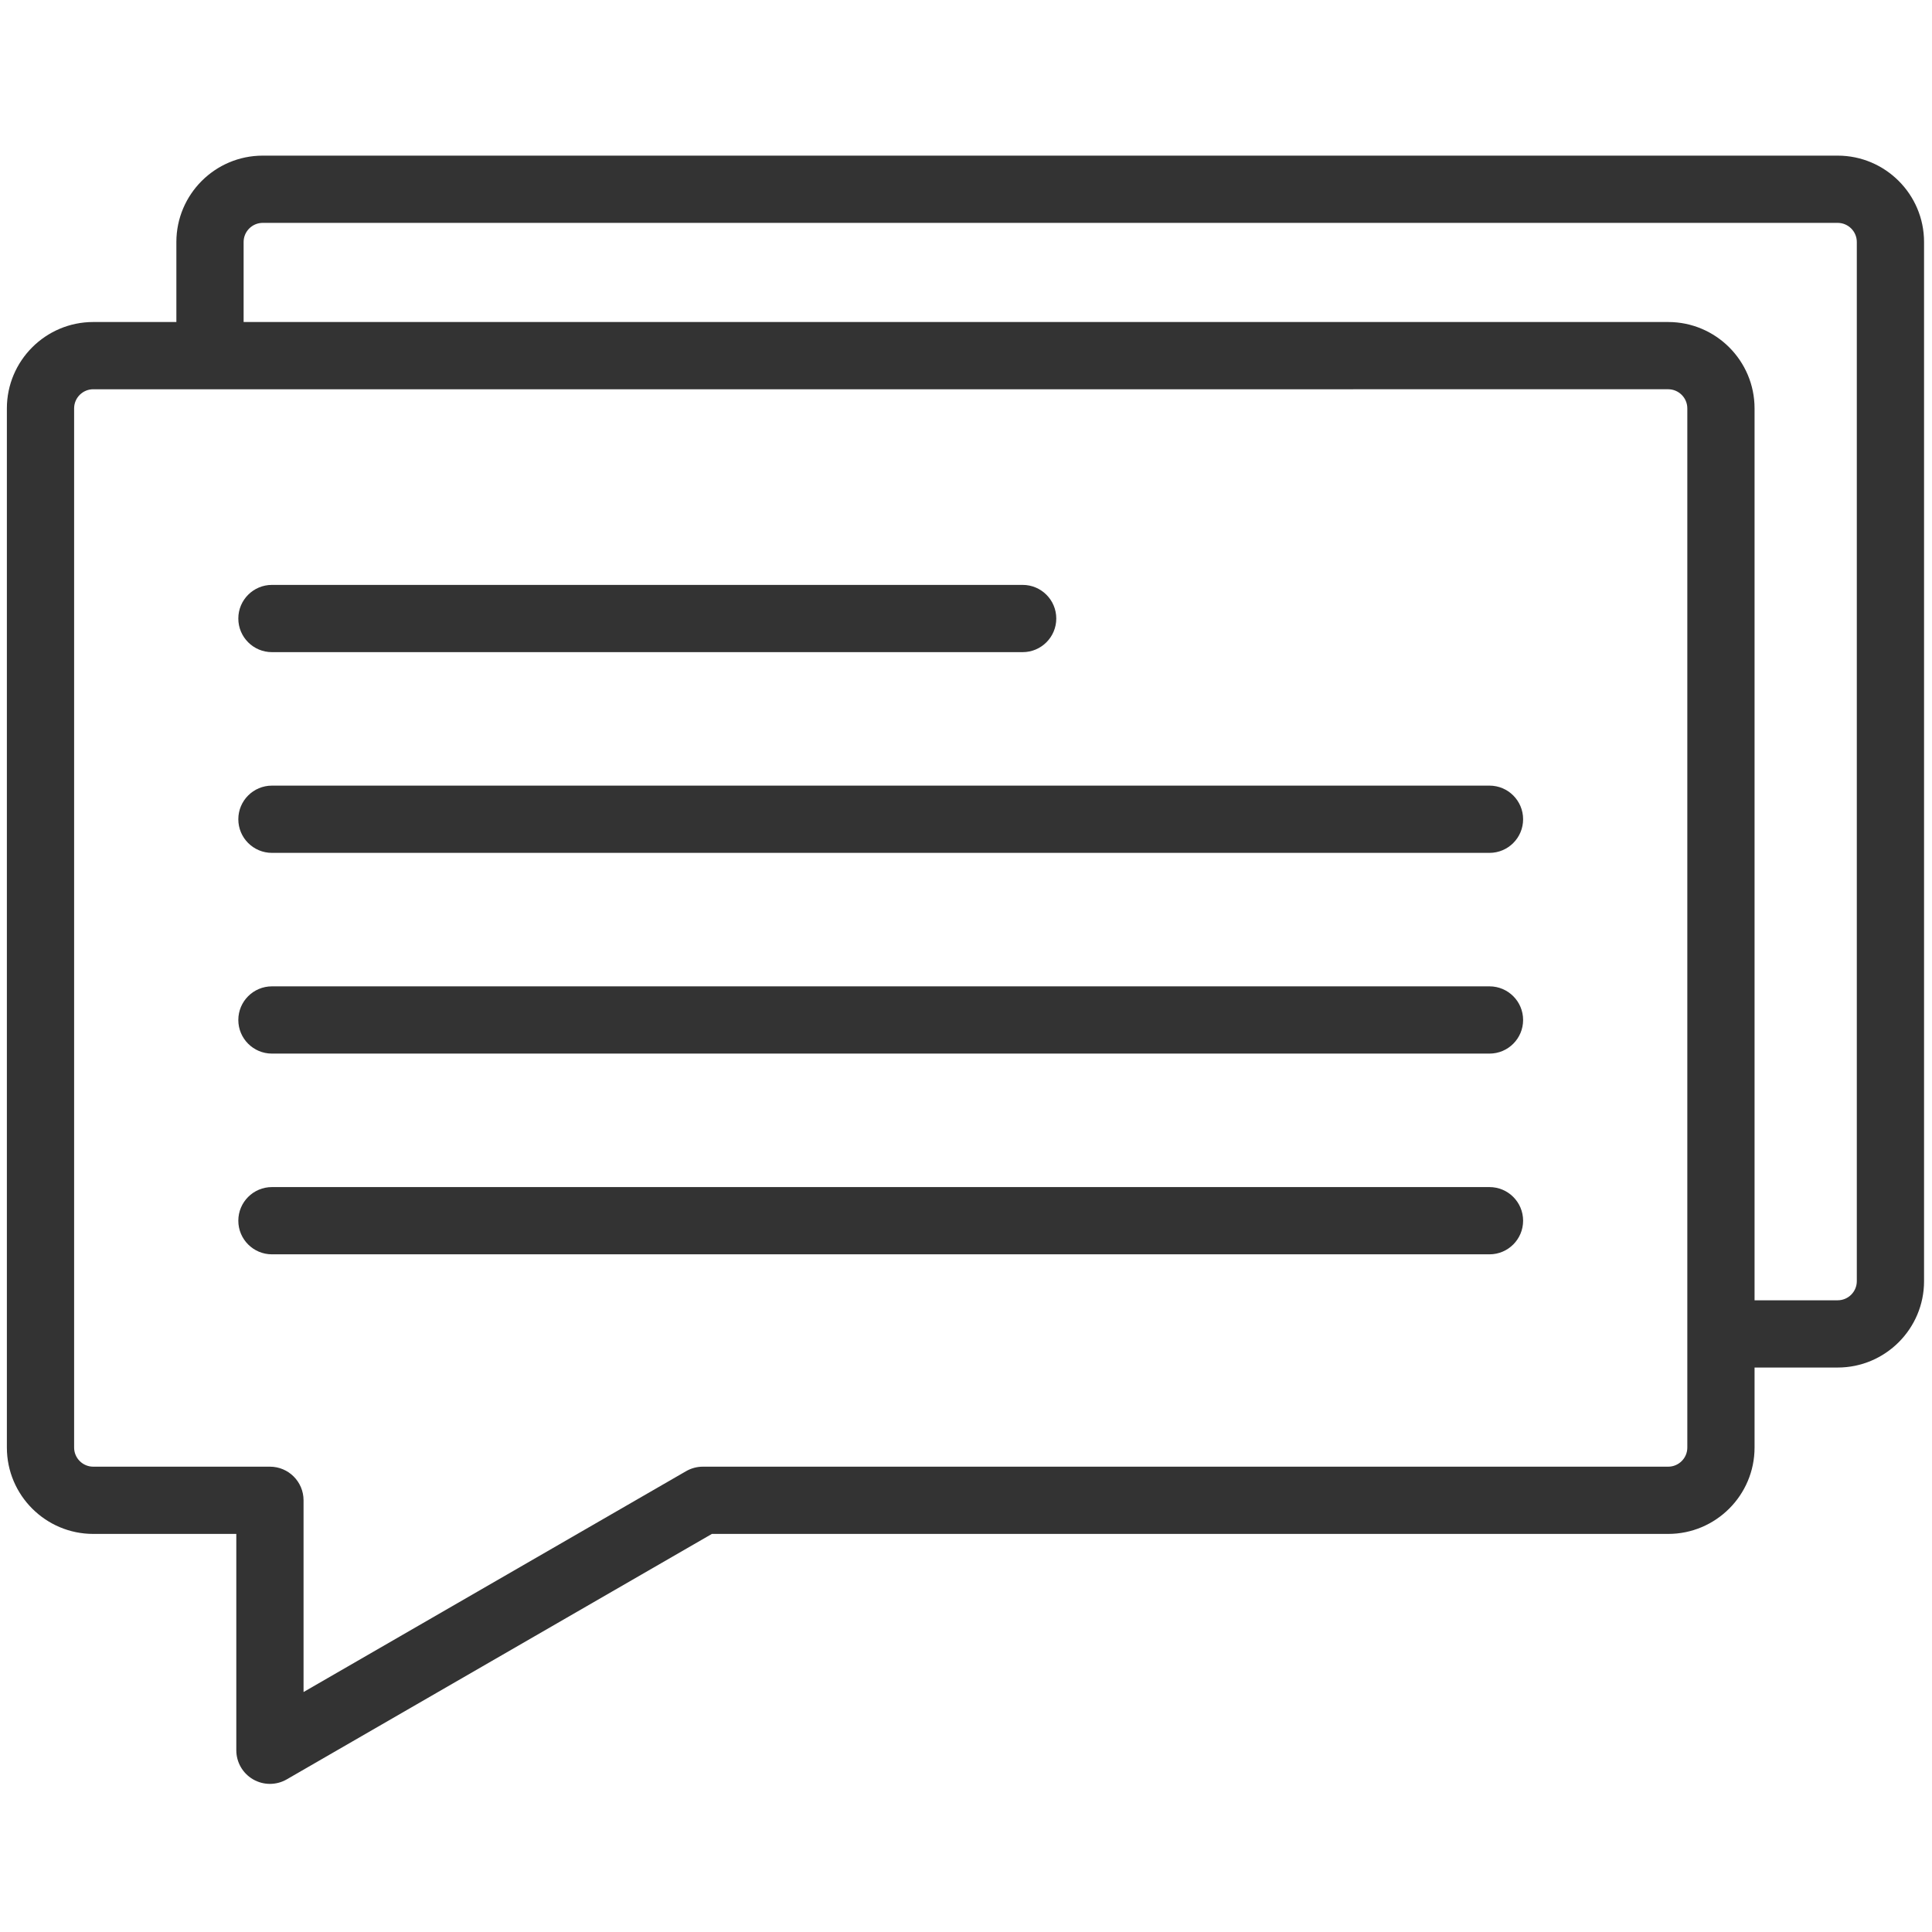
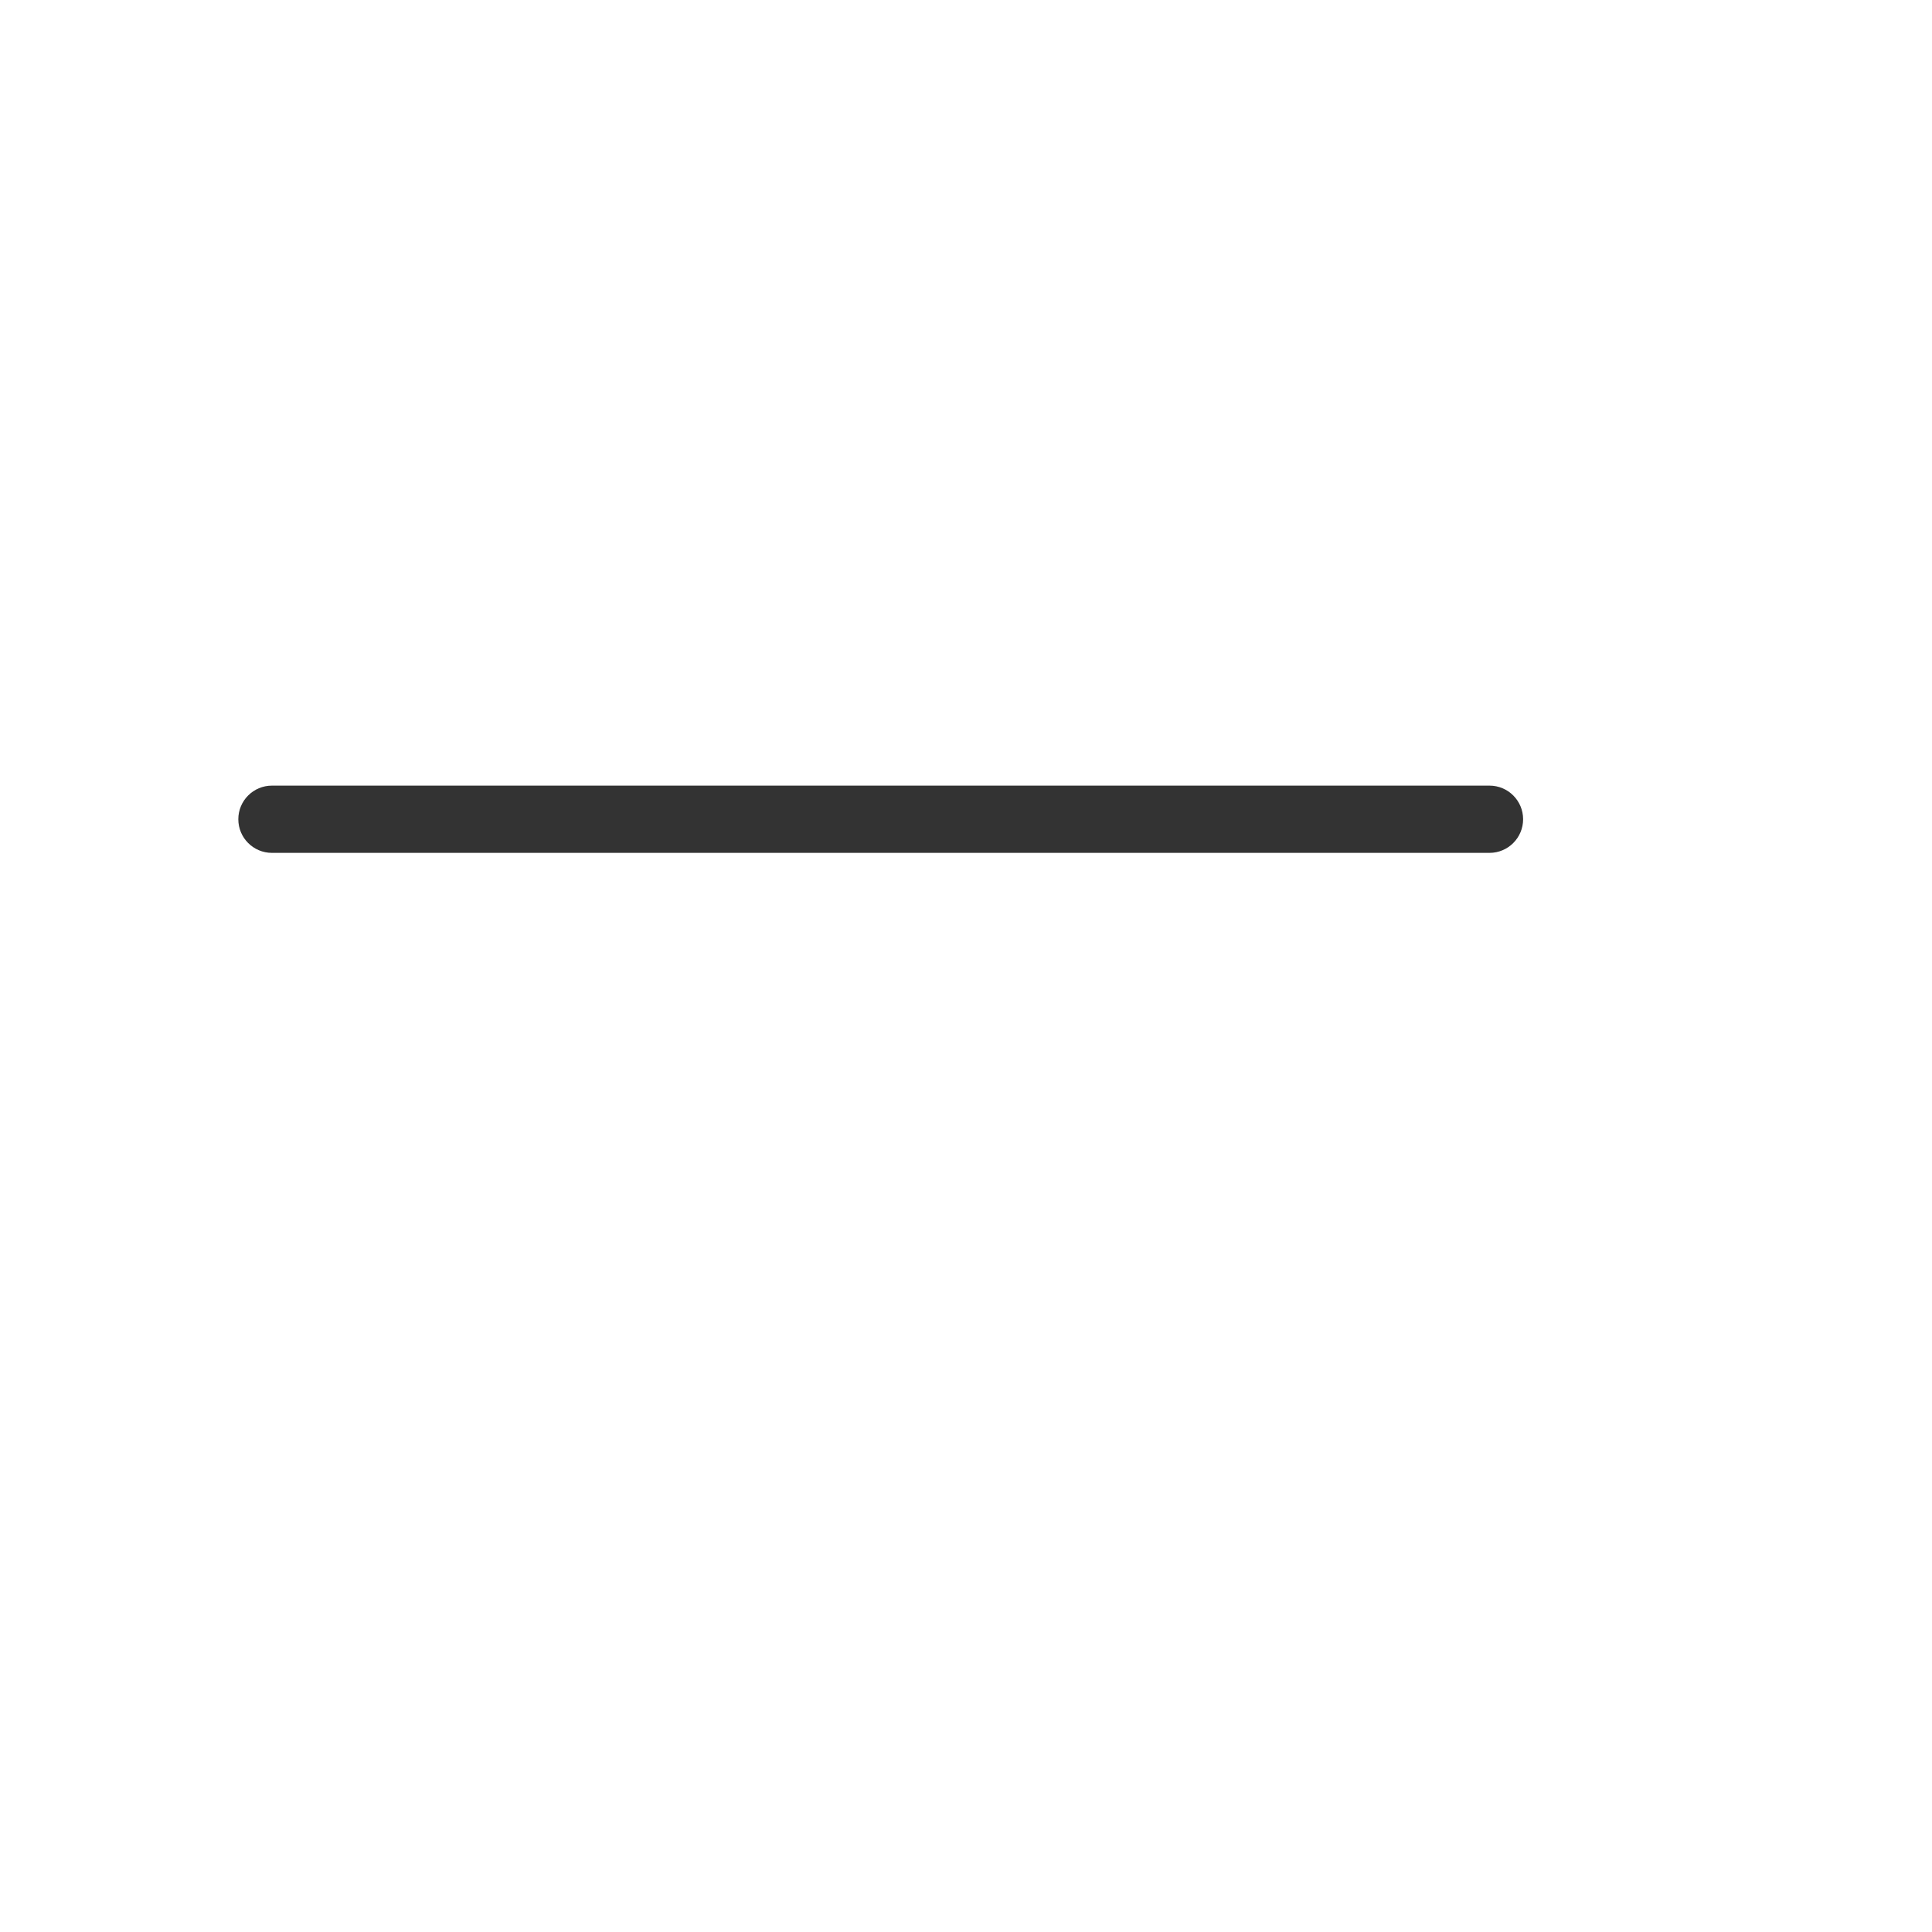
<svg xmlns="http://www.w3.org/2000/svg" version="1.1" id="MESSAGE" width="800px" height="800px" viewBox="0 0 1800 1800" enable-background="new 0 0 1800 1800" xml:space="preserve">
  <g>
    <g>
-       <path fill="#333333" d="M251.485,1662c-5.408,0-10.816-1.398-15.663-4.195c-9.693-5.598-15.663-15.938-15.663-27.13v-201.559    H86.872c-44.37,0-80.467-36.097-80.467-80.463V380.479c0-44.367,36.098-80.462,80.467-80.462h1467.337    c44.375,0,80.473,36.095,80.473,80.462v968.174c0,44.366-36.098,80.463-80.473,80.463H663.253l-396.105,228.688    C262.302,1660.602,256.894,1662,251.485,1662z M86.872,362.667c-9.824,0-17.817,7.991-17.817,17.813v968.174    c0,9.824,7.993,17.813,17.817,17.813h164.614c17.301,0,31.325,14.023,31.325,31.324v178.629l356.388-205.758    c4.761-2.749,10.163-4.195,15.662-4.195h899.349c9.829,0,17.822-7.989,17.822-17.813V380.479c0-9.822-7.993-17.813-17.822-17.813    H86.872z" />
-     </g>
+       </g>
    <g>
-       <path fill="#333333" d="M952.785,607.586H253.36c-17.302,0-31.325-14.023-31.325-31.325c0-17.301,14.023-31.325,31.325-31.325    h699.425c17.301,0,31.324,14.024,31.324,31.325C984.109,593.563,970.086,607.586,952.785,607.586z" />
-     </g>
+       </g>
    <g>
      <path fill="#333333" d="M1387.721,794.601H253.36c-17.302,0-31.325-14.024-31.325-31.325c0-17.302,14.023-31.325,31.325-31.325    h1134.36c17.302,0,31.326,14.023,31.326,31.325C1419.047,780.577,1405.022,794.601,1387.721,794.601z" />
    </g>
    <g>
-       <path fill="#333333" d="M1387.721,981.611H253.36c-17.302,0-31.325-14.023-31.325-31.324c0-17.302,14.023-31.325,31.325-31.325    h1134.36c17.302,0,31.326,14.023,31.326,31.325C1419.047,967.588,1405.022,981.611,1387.721,981.611z" />
-     </g>
+       </g>
    <g>
-       <path fill="#333333" d="M1387.721,1168.627H253.36c-17.302,0-31.325-14.024-31.325-31.325c0-17.302,14.023-31.325,31.325-31.325    h1134.36c17.302,0,31.326,14.023,31.326,31.325C1419.047,1154.603,1405.022,1168.627,1387.721,1168.627z" />
-     </g>
+       </g>
    <g>
-       <path fill="#333333" d="M1712.124,145H244.786c-44.37,0-80.467,36.097-80.467,80.467v85.476h62.65v-85.476    c0-9.824,7.993-17.816,17.817-17.816h1467.338c9.828,0,17.821,7.993,17.821,17.816v968.17c0,9.824-7.993,17.813-17.821,17.813    h-108.769v62.65h108.769c44.374,0,80.472-36.098,80.472-80.463v-968.17C1792.596,181.097,1756.498,145,1712.124,145z" />
-     </g>
+       </g>
  </g>
</svg>